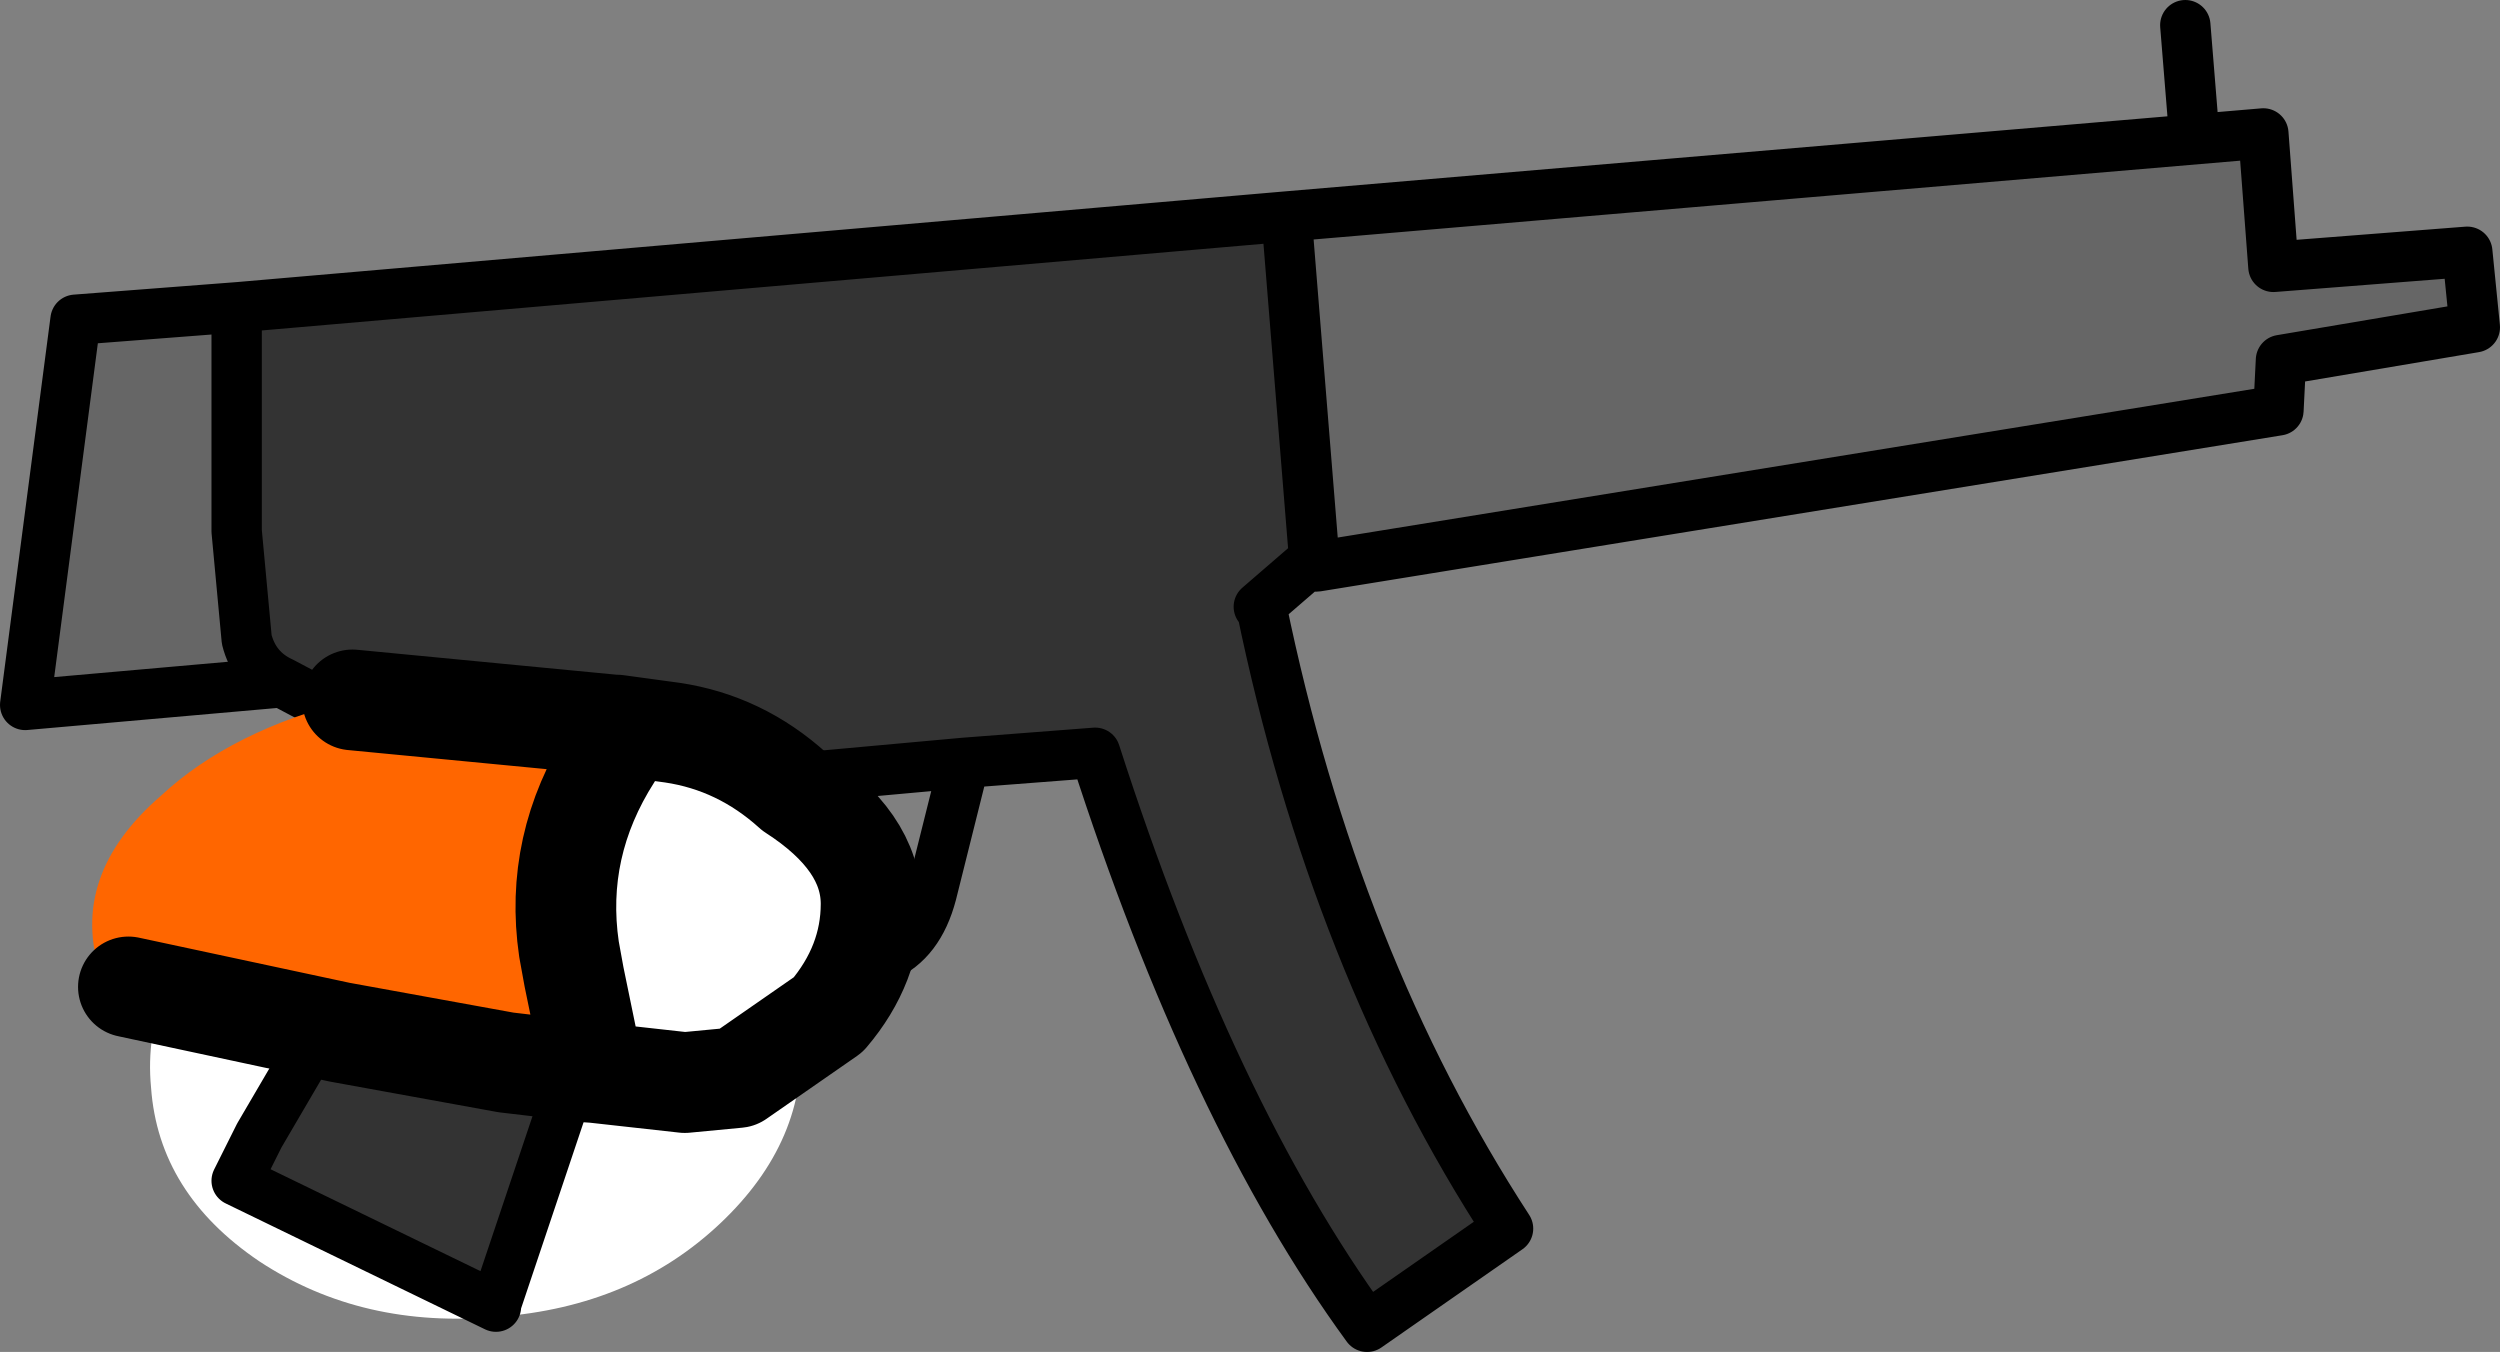
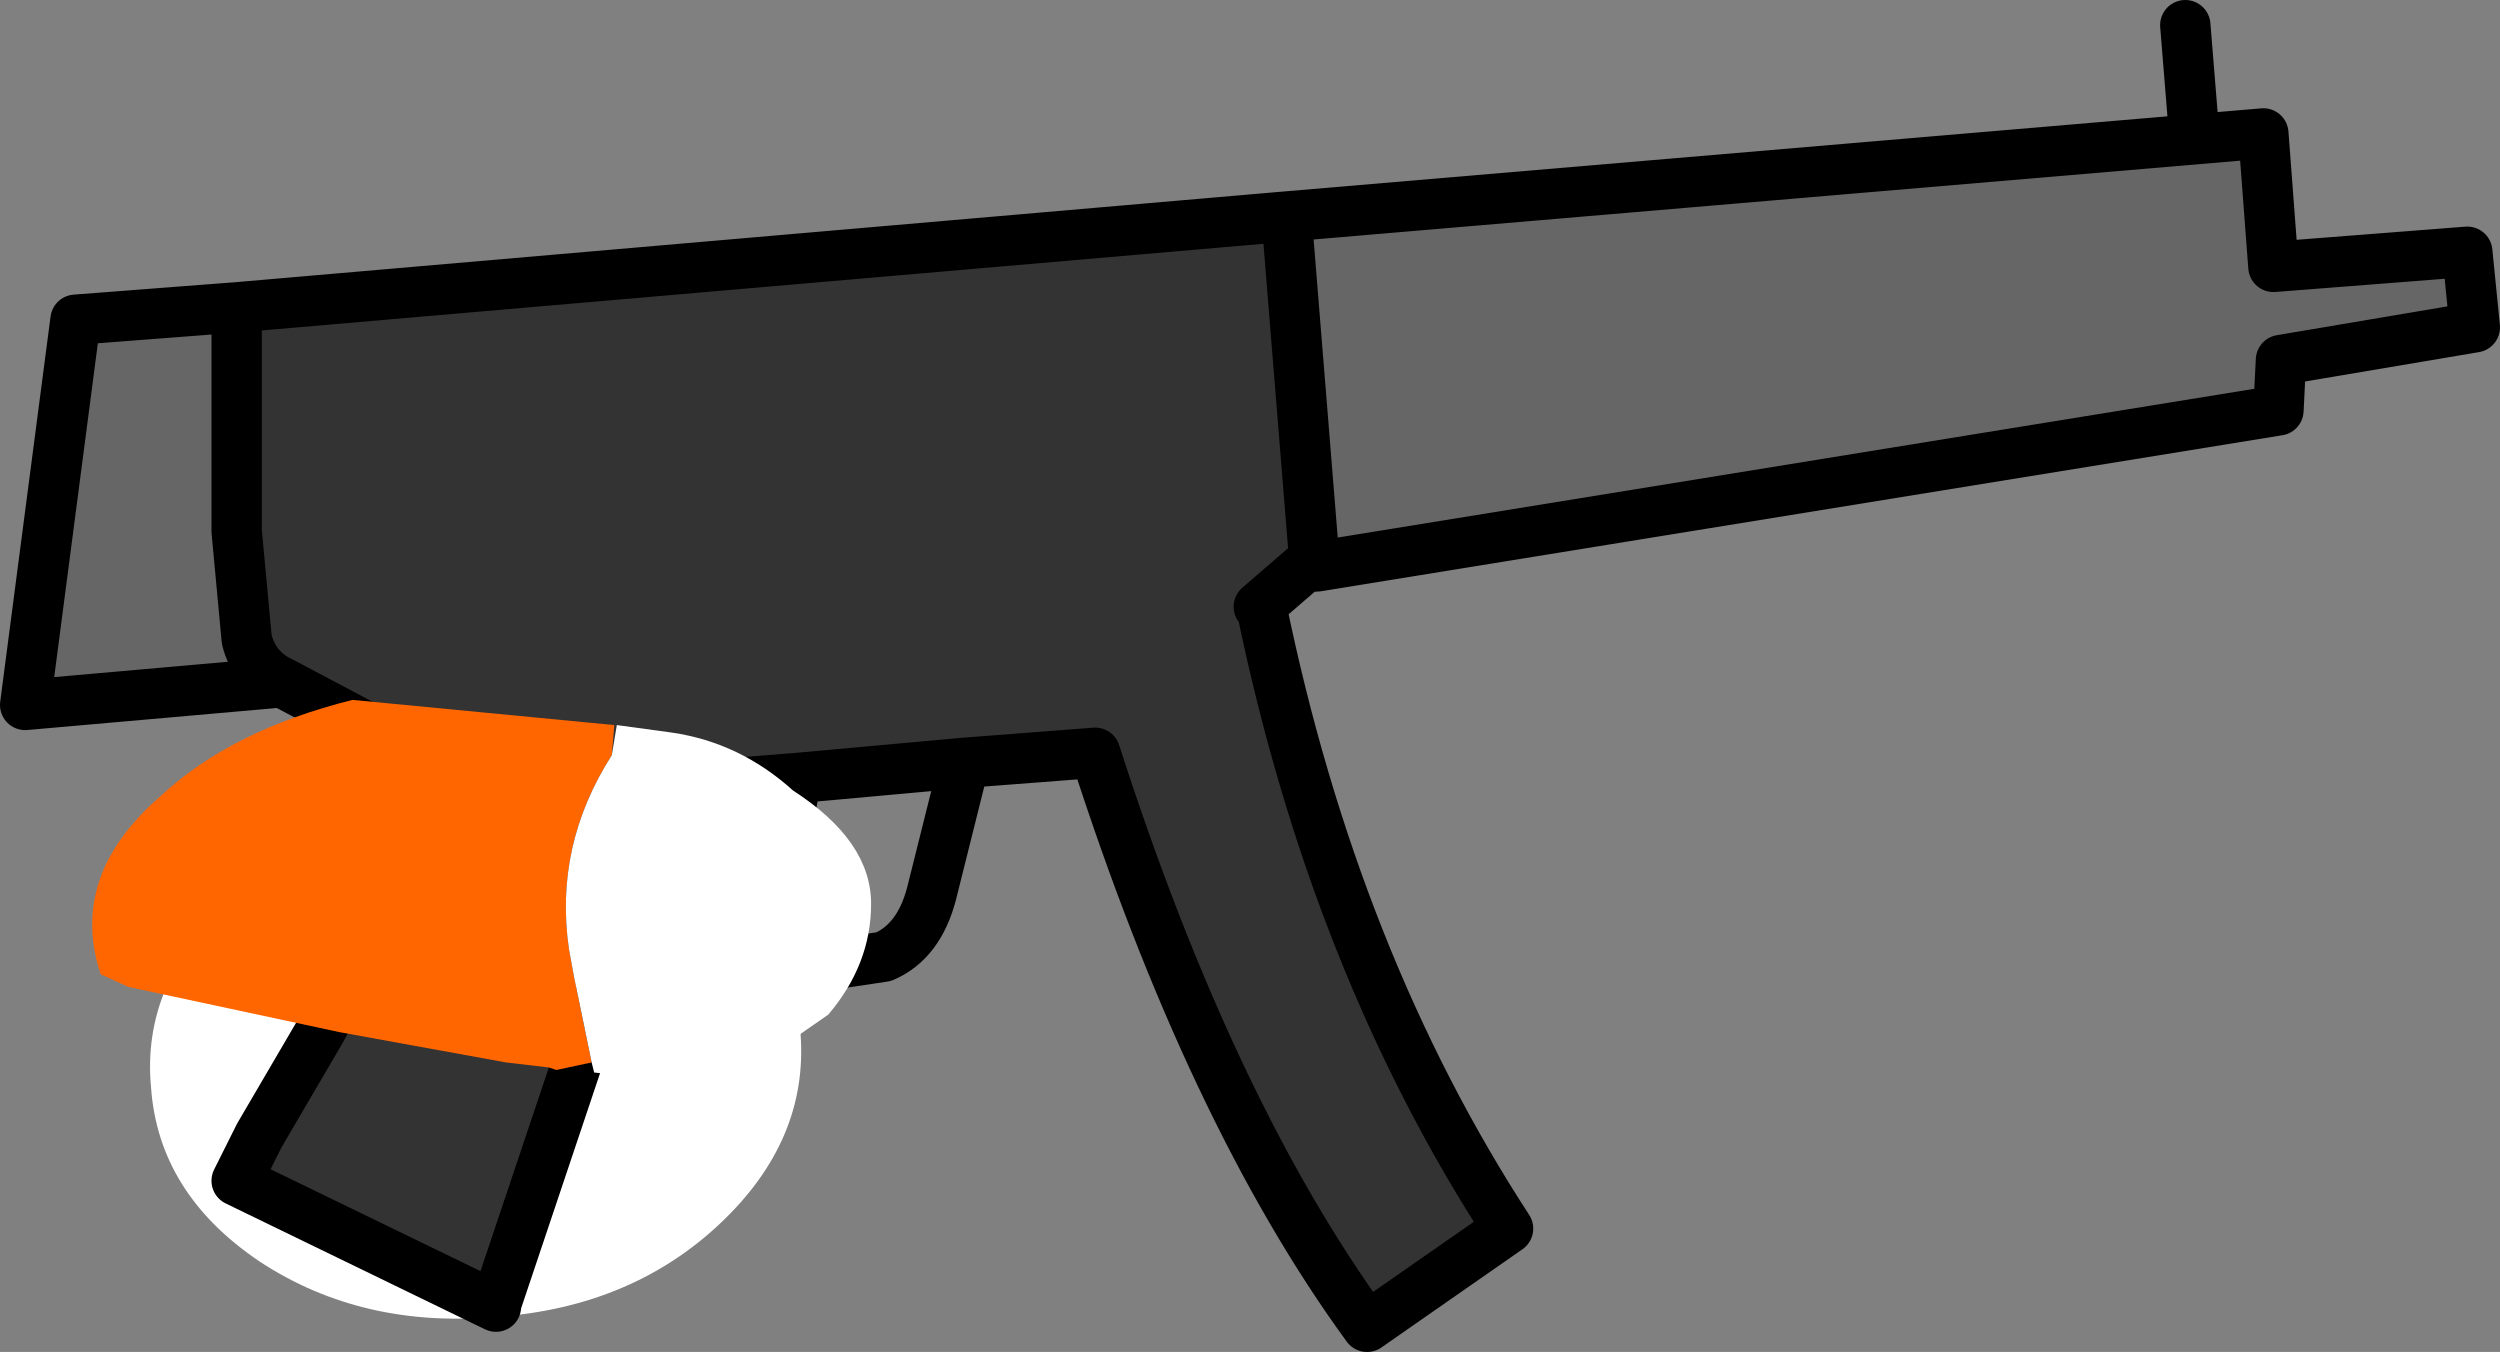
<svg xmlns="http://www.w3.org/2000/svg" height="26.85px" width="49.65px">
  <rect width="100%" height="100%" fill="#808080" stroke="none" />
  <g transform="matrix(1.0, 0.0, 0.0, 1.0, 0.65, 7.2)">
    <path d="M13.65 17.1 Q11.9 18.75 9.25 18.95 6.55 19.2 4.5 17.85 2.5 16.5 2.35 14.4 2.15 12.3 3.95 10.65 5.7 8.95 8.4 8.75 11.05 8.5 13.05 9.85 15.05 11.2 15.25 13.35 15.4 15.45 13.65 17.1" fill="#ffffff" fill-rule="evenodd" stroke="none" />
    <path d="M4.1 -1.1 L4.05 -1.0 4.05 3.35 4.25 5.5 Q4.4 6.1 4.95 6.35 L-0.15 6.8 0.85 -0.85 4.1 -1.1 M25.45 3.9 L24.9 -2.9 44.3 -4.55 44.5 -1.9 48.35 -2.2 48.5 -0.7 44.65 -0.05 44.6 0.95 25.5 4.05 25.45 3.9" fill="#666666" fill-rule="evenodd" stroke="none" />
    <path d="M4.05 -1.0 L4.1 -1.1 24.9 -2.9 25.45 3.9 24.35 4.85 24.4 4.85 Q25.85 11.9 29.3 17.2 L26.5 19.15 Q23.4 14.9 21.1 7.75 L18.5 7.95 15.2 8.25 12.7 8.45 11.6 11.55 9.2 18.7 9.2 18.75 4.05 16.25 4.5 15.35 5.7 13.3 7.0 10.95 7.85 8.75 Q8.0 7.85 6.65 7.25 L4.95 6.35 Q4.4 6.1 4.25 5.5 L4.05 3.35 4.05 -1.0" fill="#333333" fill-rule="evenodd" stroke="none" />
    <path d="M4.05 -1.0 L4.05 3.35 4.25 5.5 Q4.4 6.1 4.95 6.35 L6.65 7.25 Q8.0 7.85 7.85 8.75 L7.0 10.95 5.7 13.3 4.5 15.35 4.05 16.25 9.2 18.75 M9.2 18.7 L11.6 11.55 12.7 8.45 15.2 8.25 18.5 7.95 21.1 7.75 Q23.4 14.9 26.5 19.15 L29.3 17.2 Q25.85 11.9 24.4 4.85 M24.35 4.85 L25.45 3.9 24.9 -2.9 4.1 -1.1 0.85 -0.85 -0.15 6.8 4.95 6.35 M42.75 -6.7 L42.9 -4.85 M24.9 -2.9 L44.3 -4.55 44.5 -1.9 48.35 -2.2 48.5 -0.7 44.65 -0.05 44.6 0.95 25.5 4.05 25.45 4.05 25.45 3.9 M15.2 8.25 Q14.7 9.7 15.75 10.75 M18.5 7.95 L17.85 10.55 Q17.6 11.5 16.9 11.8 L13.9 12.25 Q12.45 12.15 11.6 11.55" fill="none" stroke="#000000" stroke-linecap="round" stroke-linejoin="round" stroke-width="1.0" />
    <path d="M11.55 7.2 L11.5 7.8 Q10.35 9.6 10.65 11.65 L10.75 12.2 11.1 13.9 10.4 14.05 10.25 14.0 9.4 13.9 6.1 13.3 1.9 12.4 1.35 12.15 Q0.7 10.2 2.55 8.6 3.95 7.3 6.35 6.7 L11.55 7.2" fill="#ff6600" fill-rule="evenodd" stroke="none" />
    <path d="M11.5 7.8 L11.6 7.2 12.7 7.35 Q14.05 7.55 15.1 8.5 16.65 9.5 16.65 10.75 16.65 11.95 15.8 12.95 L14.0 14.2 12.95 14.3 11.15 14.1 11.1 13.9 10.75 12.2 10.65 11.65 Q10.35 9.6 11.5 7.8" fill="#ffffff" fill-rule="evenodd" stroke="none" />
-     <path d="M11.6 7.2 L11.55 7.2 6.35 6.7 M11.6 7.2 L12.7 7.35 Q14.05 7.55 15.1 8.5 16.65 9.5 16.65 10.75 16.65 11.95 15.8 12.95 L14.0 14.2 12.95 14.3 11.15 14.1 10.4 14.05 10.25 14.0 9.4 13.9 6.1 13.3 1.9 12.4 M11.5 7.8 Q10.35 9.6 10.65 11.65 L10.75 12.2 11.1 13.9 11.15 14.1" fill="none" stroke="#000000" stroke-linecap="round" stroke-linejoin="round" stroke-width="2.0" />
  </g>
</svg>